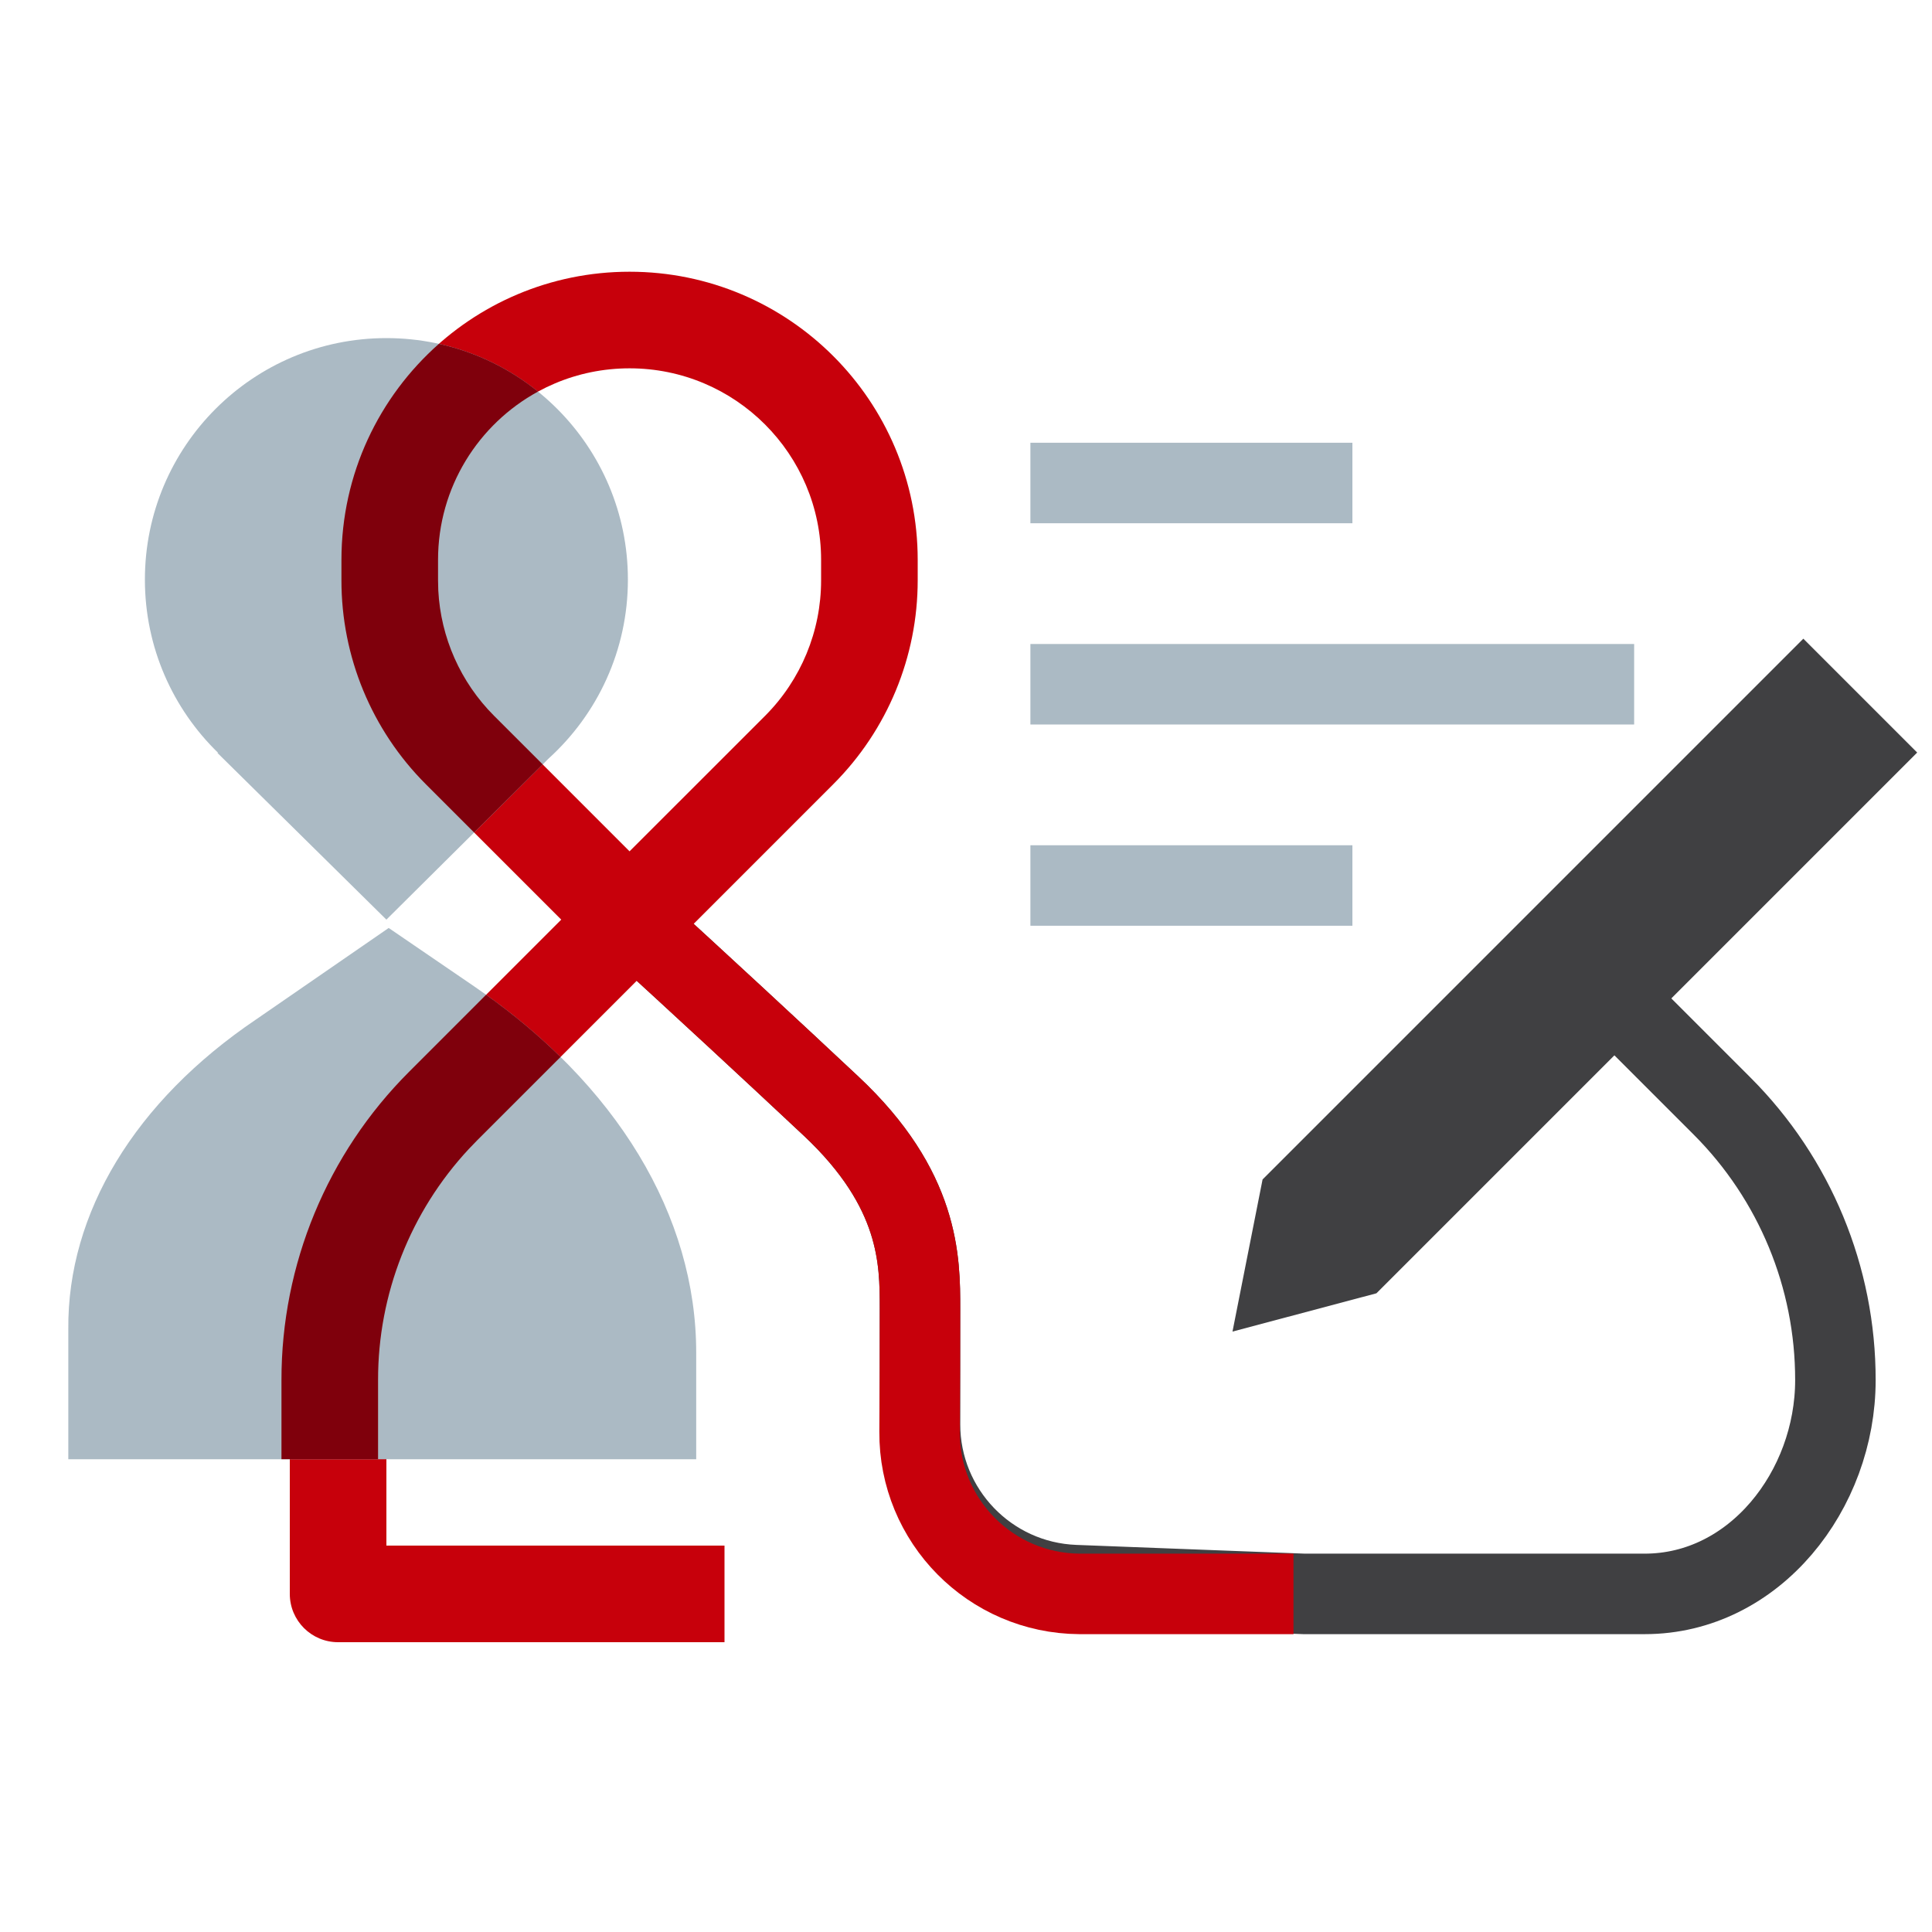
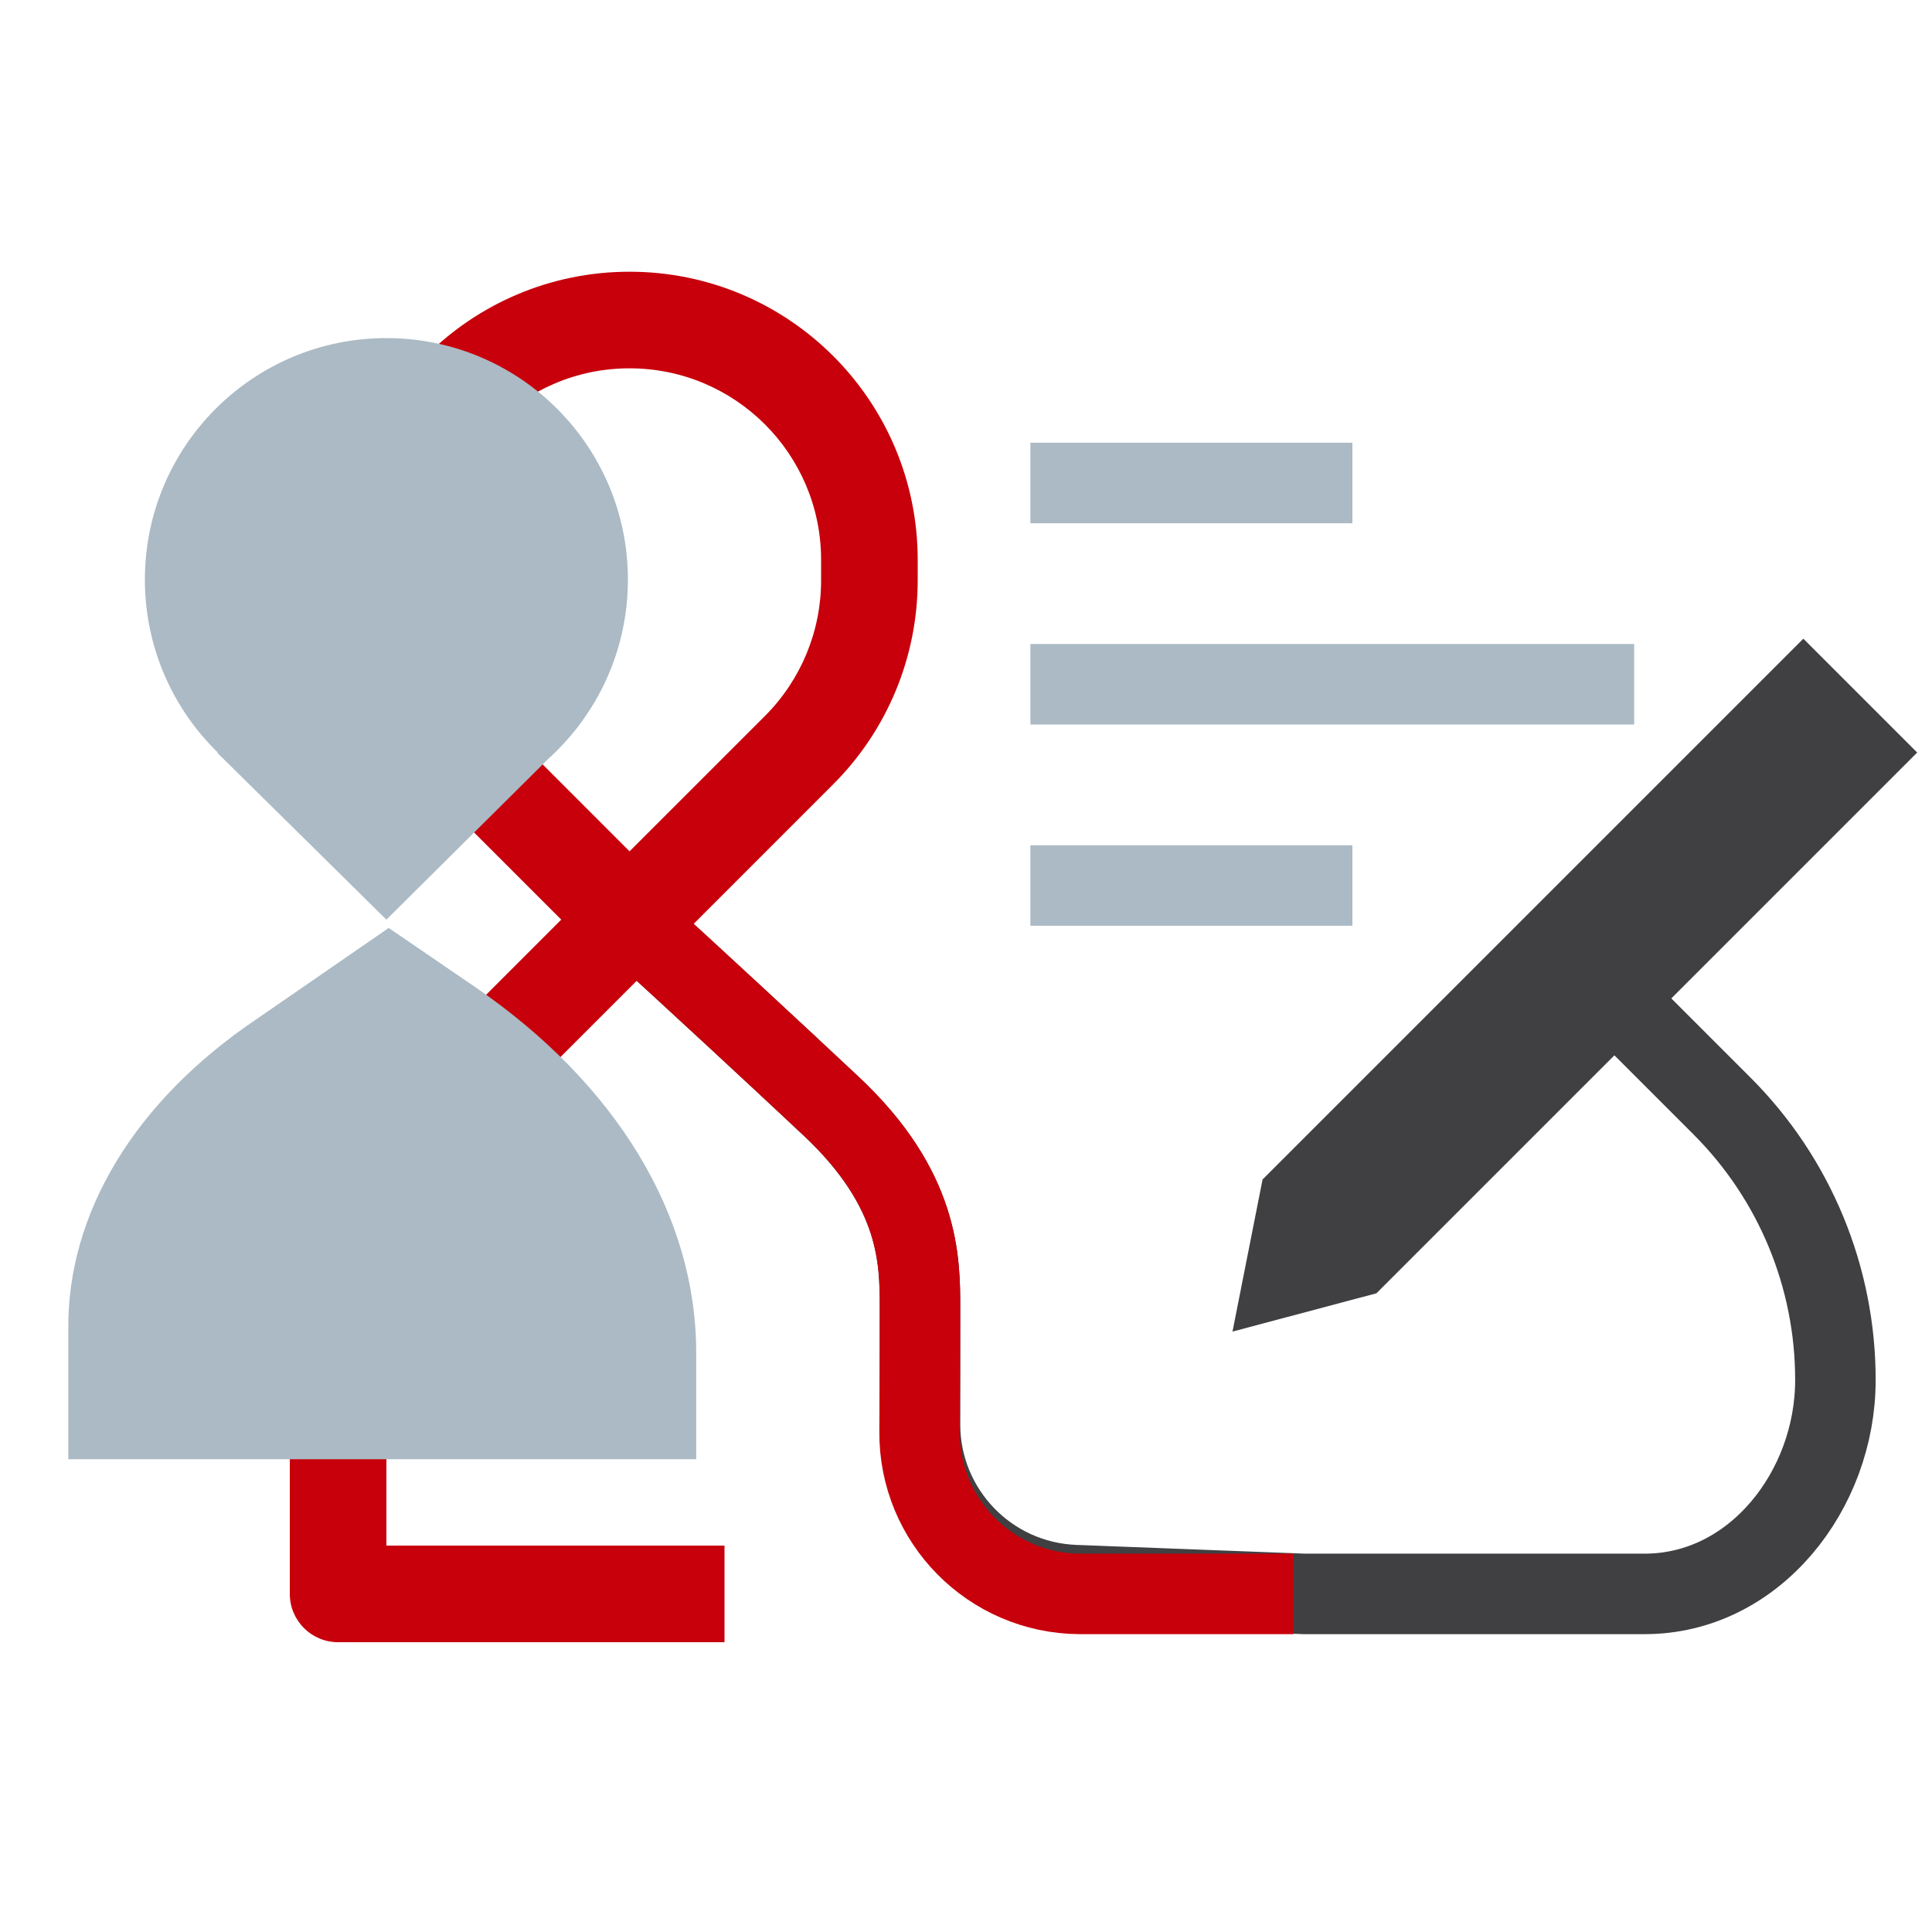
<svg xmlns="http://www.w3.org/2000/svg" width="48px" height="48px" viewBox="0 0 48 48" version="1.1">
  <title>豆腐块博客</title>
  <desc>Created with Sketch.</desc>
  <g id="云社区" stroke="none" stroke-width="1" fill="none" fill-rule="evenodd">
    <g id="切图" transform="translate(-172, -502)">
      <g id="能源" transform="translate(196.5, 526) scale(-1, 1) translate(-196.5, -526) translate(172, 502)">
        <g id="初创企业">
          <g id="分组-20" transform="translate(0.4, 6)">
            <path d="M32.959,16.848 C31.093,18.556 29.424,20.1 27.952,21.481 C25.743,23.551 25.743,25.324 25.743,26.507 C25.743,27.508 25.743,28.467 25.743,29.385 C25.743,31.534 24.045,33.299 21.897,33.382 L16.2,33.6 L16.2,33.6 L7.739,33.6 C5.007,33.6 3,31.02 3,28.289 C2.997,25.735 4.01,23.286 5.815,21.481 L10.448,16.848" id="路径" stroke="#404042" stroke-width="2" />
            <path d="M32.959,16.848 C31.093,18.556 29.424,20.1 27.952,21.481 C25.743,23.551 25.743,25.324 25.743,26.507 C25.743,27.553 25.747,28.575 25.753,29.574 C25.768,31.783 23.989,33.585 21.78,33.6 C21.771,33.6 21.762,33.6 21.753,33.6 L16.464,33.6 L16.464,33.6" id="路径" stroke="#C7000B" stroke-width="2" />
            <polygon id="矩形" fill="#404042" fill-rule="nonzero" transform="translate(10.232, 19.132) rotate(-315) translate(-10.232, -19.132) " points="-0.869 17.132 18.131 17.132 21.332 19.276 18.131 21.132 -0.869 21.132" />
            <rect id="矩形" fill="#ABBAC4" x="8" y="10" width="15" height="2" />
            <rect id="矩形备份-9" fill="#ABBAC4" x="15" y="15" width="8" height="2" />
            <rect id="矩形备份-10" fill="#ABBAC4" x="15" y="5" width="8" height="2" />
-             <path d="M29.591,11.784 C28.7,10.891 28.199,9.68 28.2,8.417 L28.2,7.91 C28.2,5.282 30.331,3.151 32.959,3.151 C35.587,3.151 37.717,5.282 37.717,7.91 L37.717,8.417 C37.718,9.68 37.218,10.891 36.325,11.784 L32.959,15.151 L29.591,11.784 Z M36.743,22.329 C38.323,23.909 39.003,25.364 39,27.598 L39,32.4 L30.6,32.4 L30.6,34.8 L40.2,34.8 C40.863,34.8 41.4,34.263 41.4,33.6 L41.4,27.6 C41.404,24.729 40.471,22.663 38.44,20.632 L34.656,16.848 L38.023,13.481 C39.366,12.137 40.119,10.315 40.117,8.416 L40.117,7.91 C40.117,3.956 36.912,0.751 32.959,0.751 C29.005,0.751 25.8,3.956 25.8,7.91 L25.8,8.417 C25.799,10.315 26.552,12.137 27.894,13.48 L32.11,17.697 L36.743,22.329 Z" id="路径备份" fill="#C7000B" fill-rule="nonzero" />
+             <path d="M29.591,11.784 C28.7,10.891 28.199,9.68 28.2,8.417 L28.2,7.91 C28.2,5.282 30.331,3.151 32.959,3.151 C35.587,3.151 37.717,5.282 37.717,7.91 L37.717,8.417 C37.718,9.68 37.218,10.891 36.325,11.784 L32.959,15.151 L29.591,11.784 M36.743,22.329 C38.323,23.909 39.003,25.364 39,27.598 L39,32.4 L30.6,32.4 L30.6,34.8 L40.2,34.8 C40.863,34.8 41.4,34.263 41.4,33.6 L41.4,27.6 C41.404,24.729 40.471,22.663 38.44,20.632 L34.656,16.848 L38.023,13.481 C39.366,12.137 40.119,10.315 40.117,8.416 L40.117,7.91 C40.117,3.956 36.912,0.751 32.959,0.751 C29.005,0.751 25.8,3.956 25.8,7.91 L25.8,8.417 C25.799,10.315 26.552,12.137 27.894,13.48 L32.11,17.697 L36.743,22.329 Z" id="路径备份" fill="#C7000B" fill-rule="nonzero" />
            <path d="M46.903,27.025 L46.903,30.255 L31.303,30.255 L31.303,27.623 C31.297,24.205 33.28,20.927 36.814,18.51 L38.943,17.055 L42.238,19.328 C45.246,21.359 46.928,24.134 46.903,27.025 Z M34.965,12.841 C33.758,11.743 33,10.16 33,8.4 C33,5.086 35.686,2.4 39,2.4 C42.314,2.4 45,5.086 45,8.4 C45,10.088 44.303,11.614 43.181,12.704 L43.2,12.704 L39,16.848 L34.965,12.841 L34.965,12.841 Z" id="形状" fill="#ABBAC4" fill-rule="nonzero" />
-             <path d="M36.523,18.714 L38.44,20.632 C40.471,22.663 41.611,25.418 41.607,28.289 L41.607,28.289 L41.607,30.254 L39.207,30.254 L39.207,28.287 C39.21,26.154 38.402,24.104 36.954,22.548 L36.743,22.329 L34.673,20.26 C35.227,19.716 35.845,19.199 36.523,18.714 Z M37.695,2.542 C39.18,3.854 40.117,5.772 40.117,7.91 L40.117,7.91 L40.117,8.416 C40.119,10.315 39.366,12.137 38.023,13.481 L38.023,13.481 L36.821,14.683 L35.117,12.991 L36.325,11.784 C37.158,10.951 37.65,9.84 37.711,8.668 L37.717,8.417 L37.717,7.91 C37.717,6.106 36.713,4.536 35.233,3.729 C35.937,3.161 36.771,2.749 37.685,2.545 Z" id="形状结合" fill="#7F000C" fill-rule="nonzero" />
          </g>
        </g>
      </g>
    </g>
  </g>
</svg>